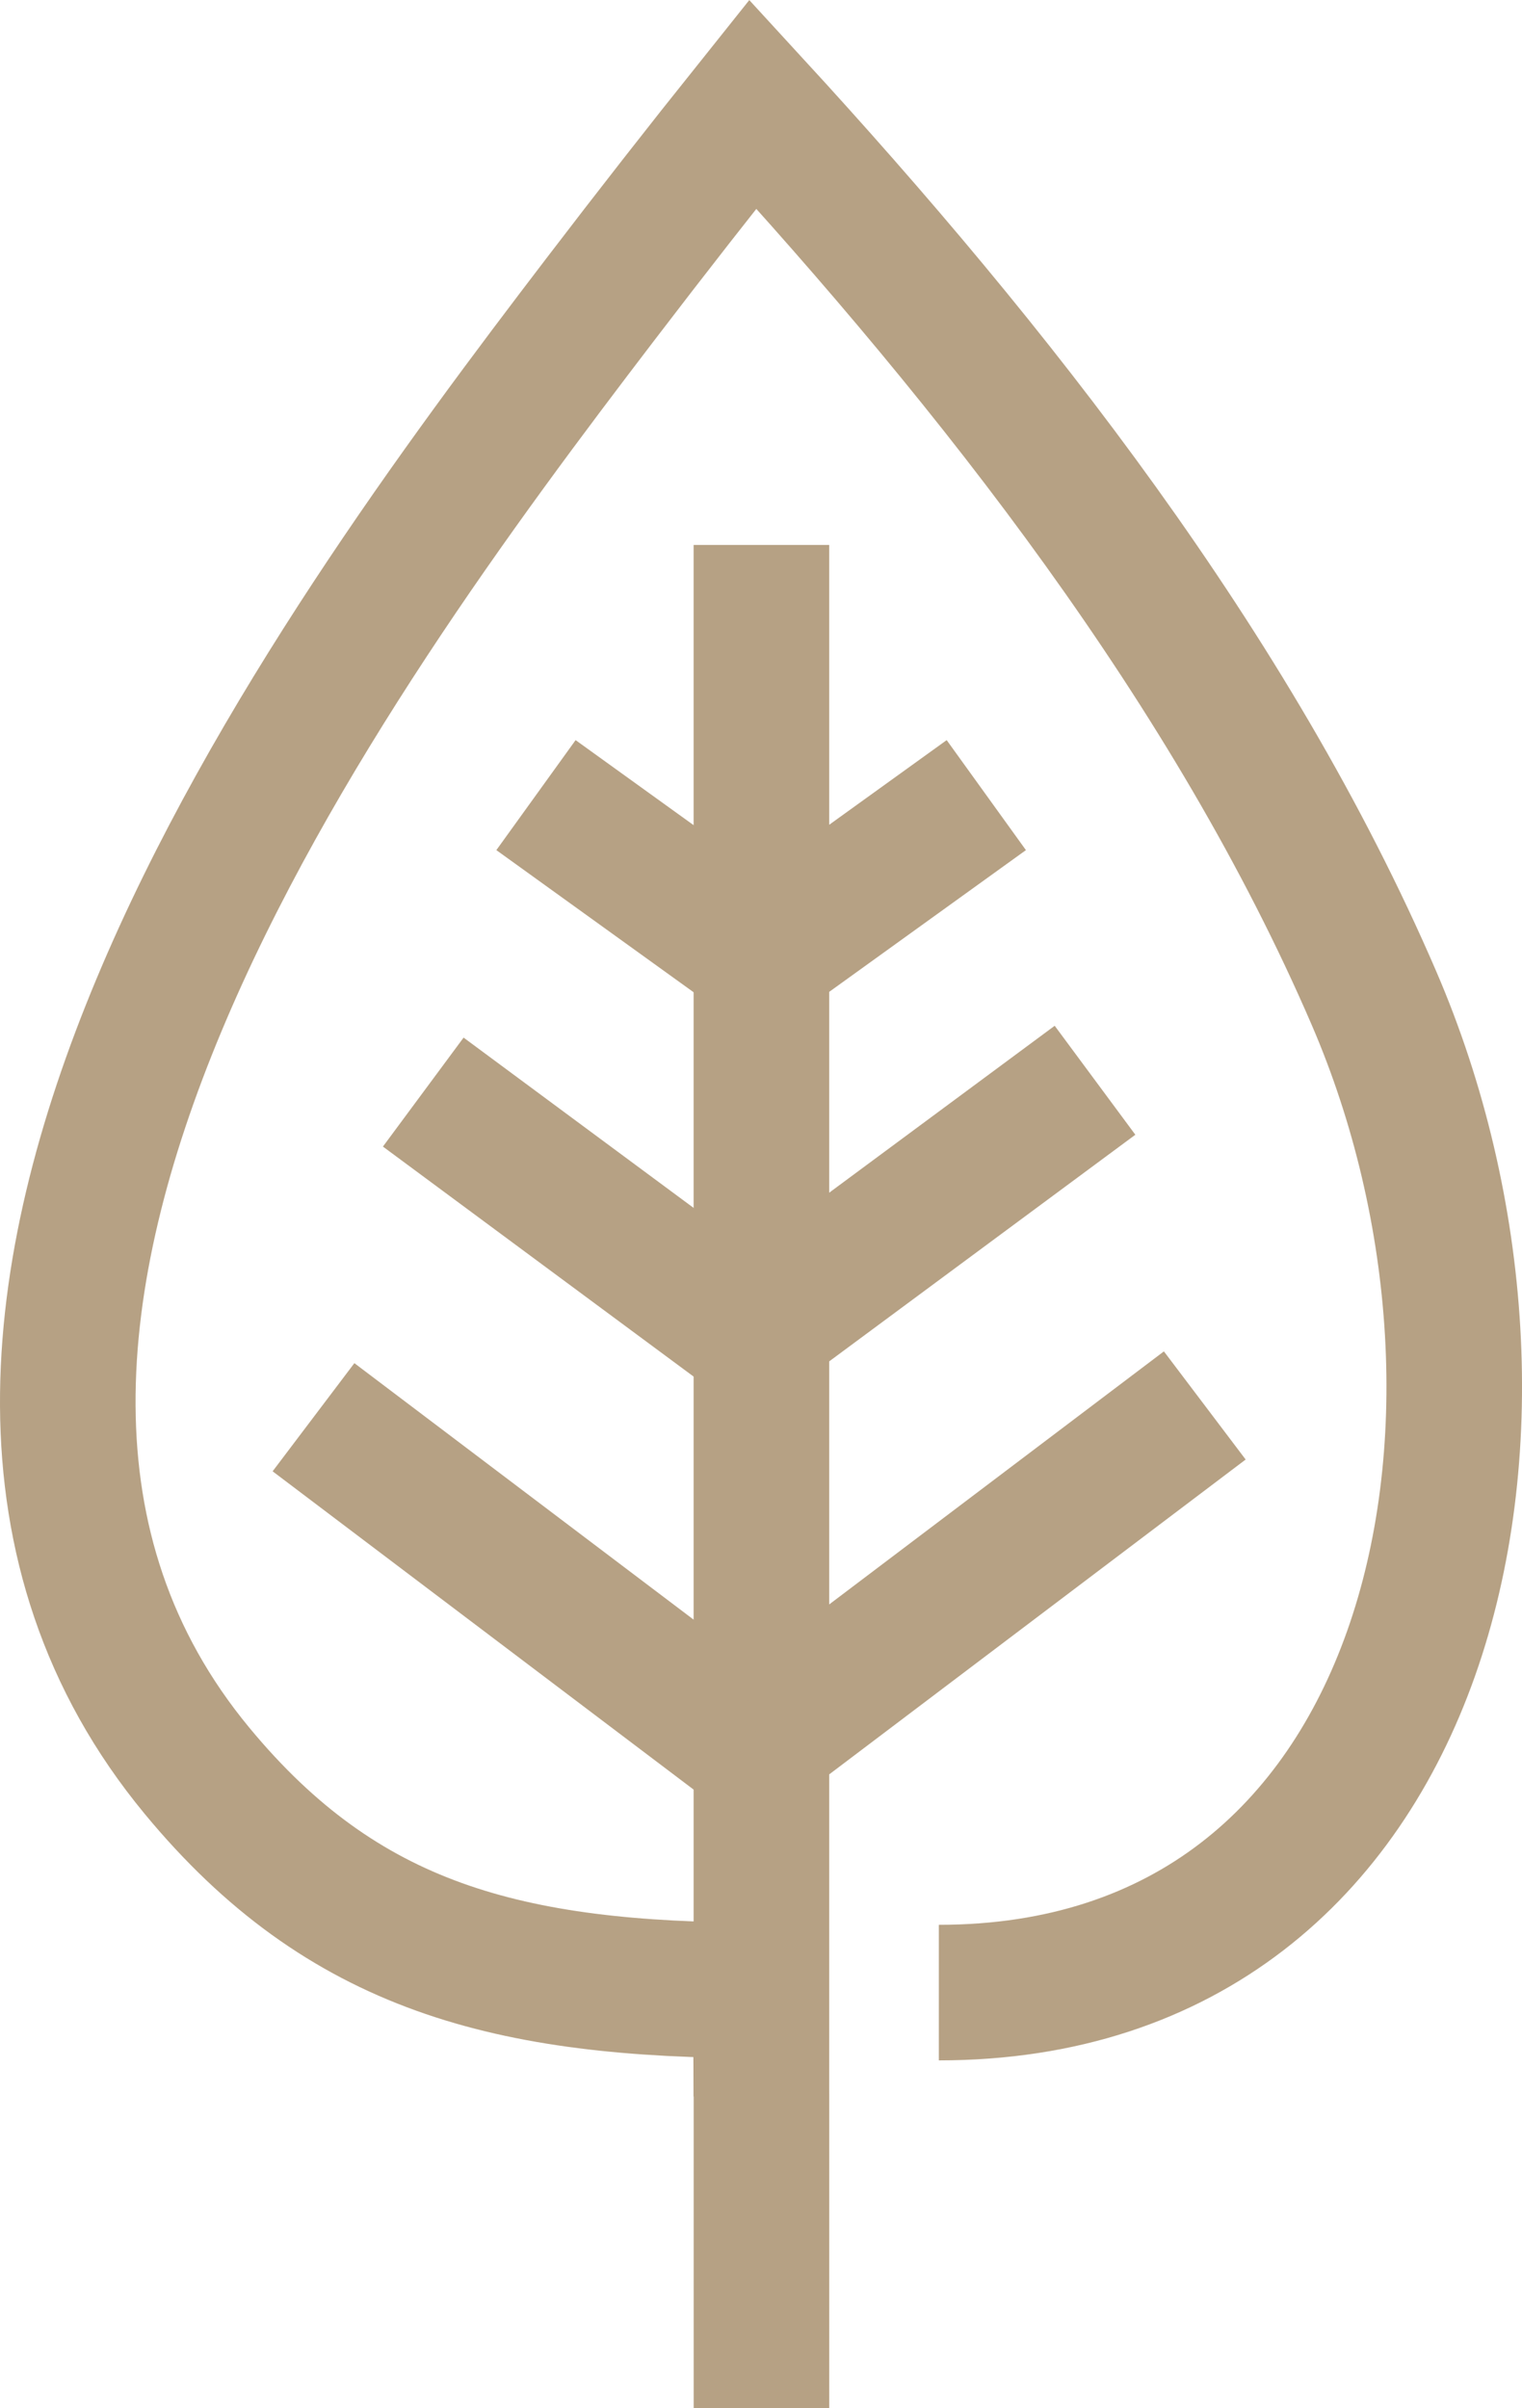
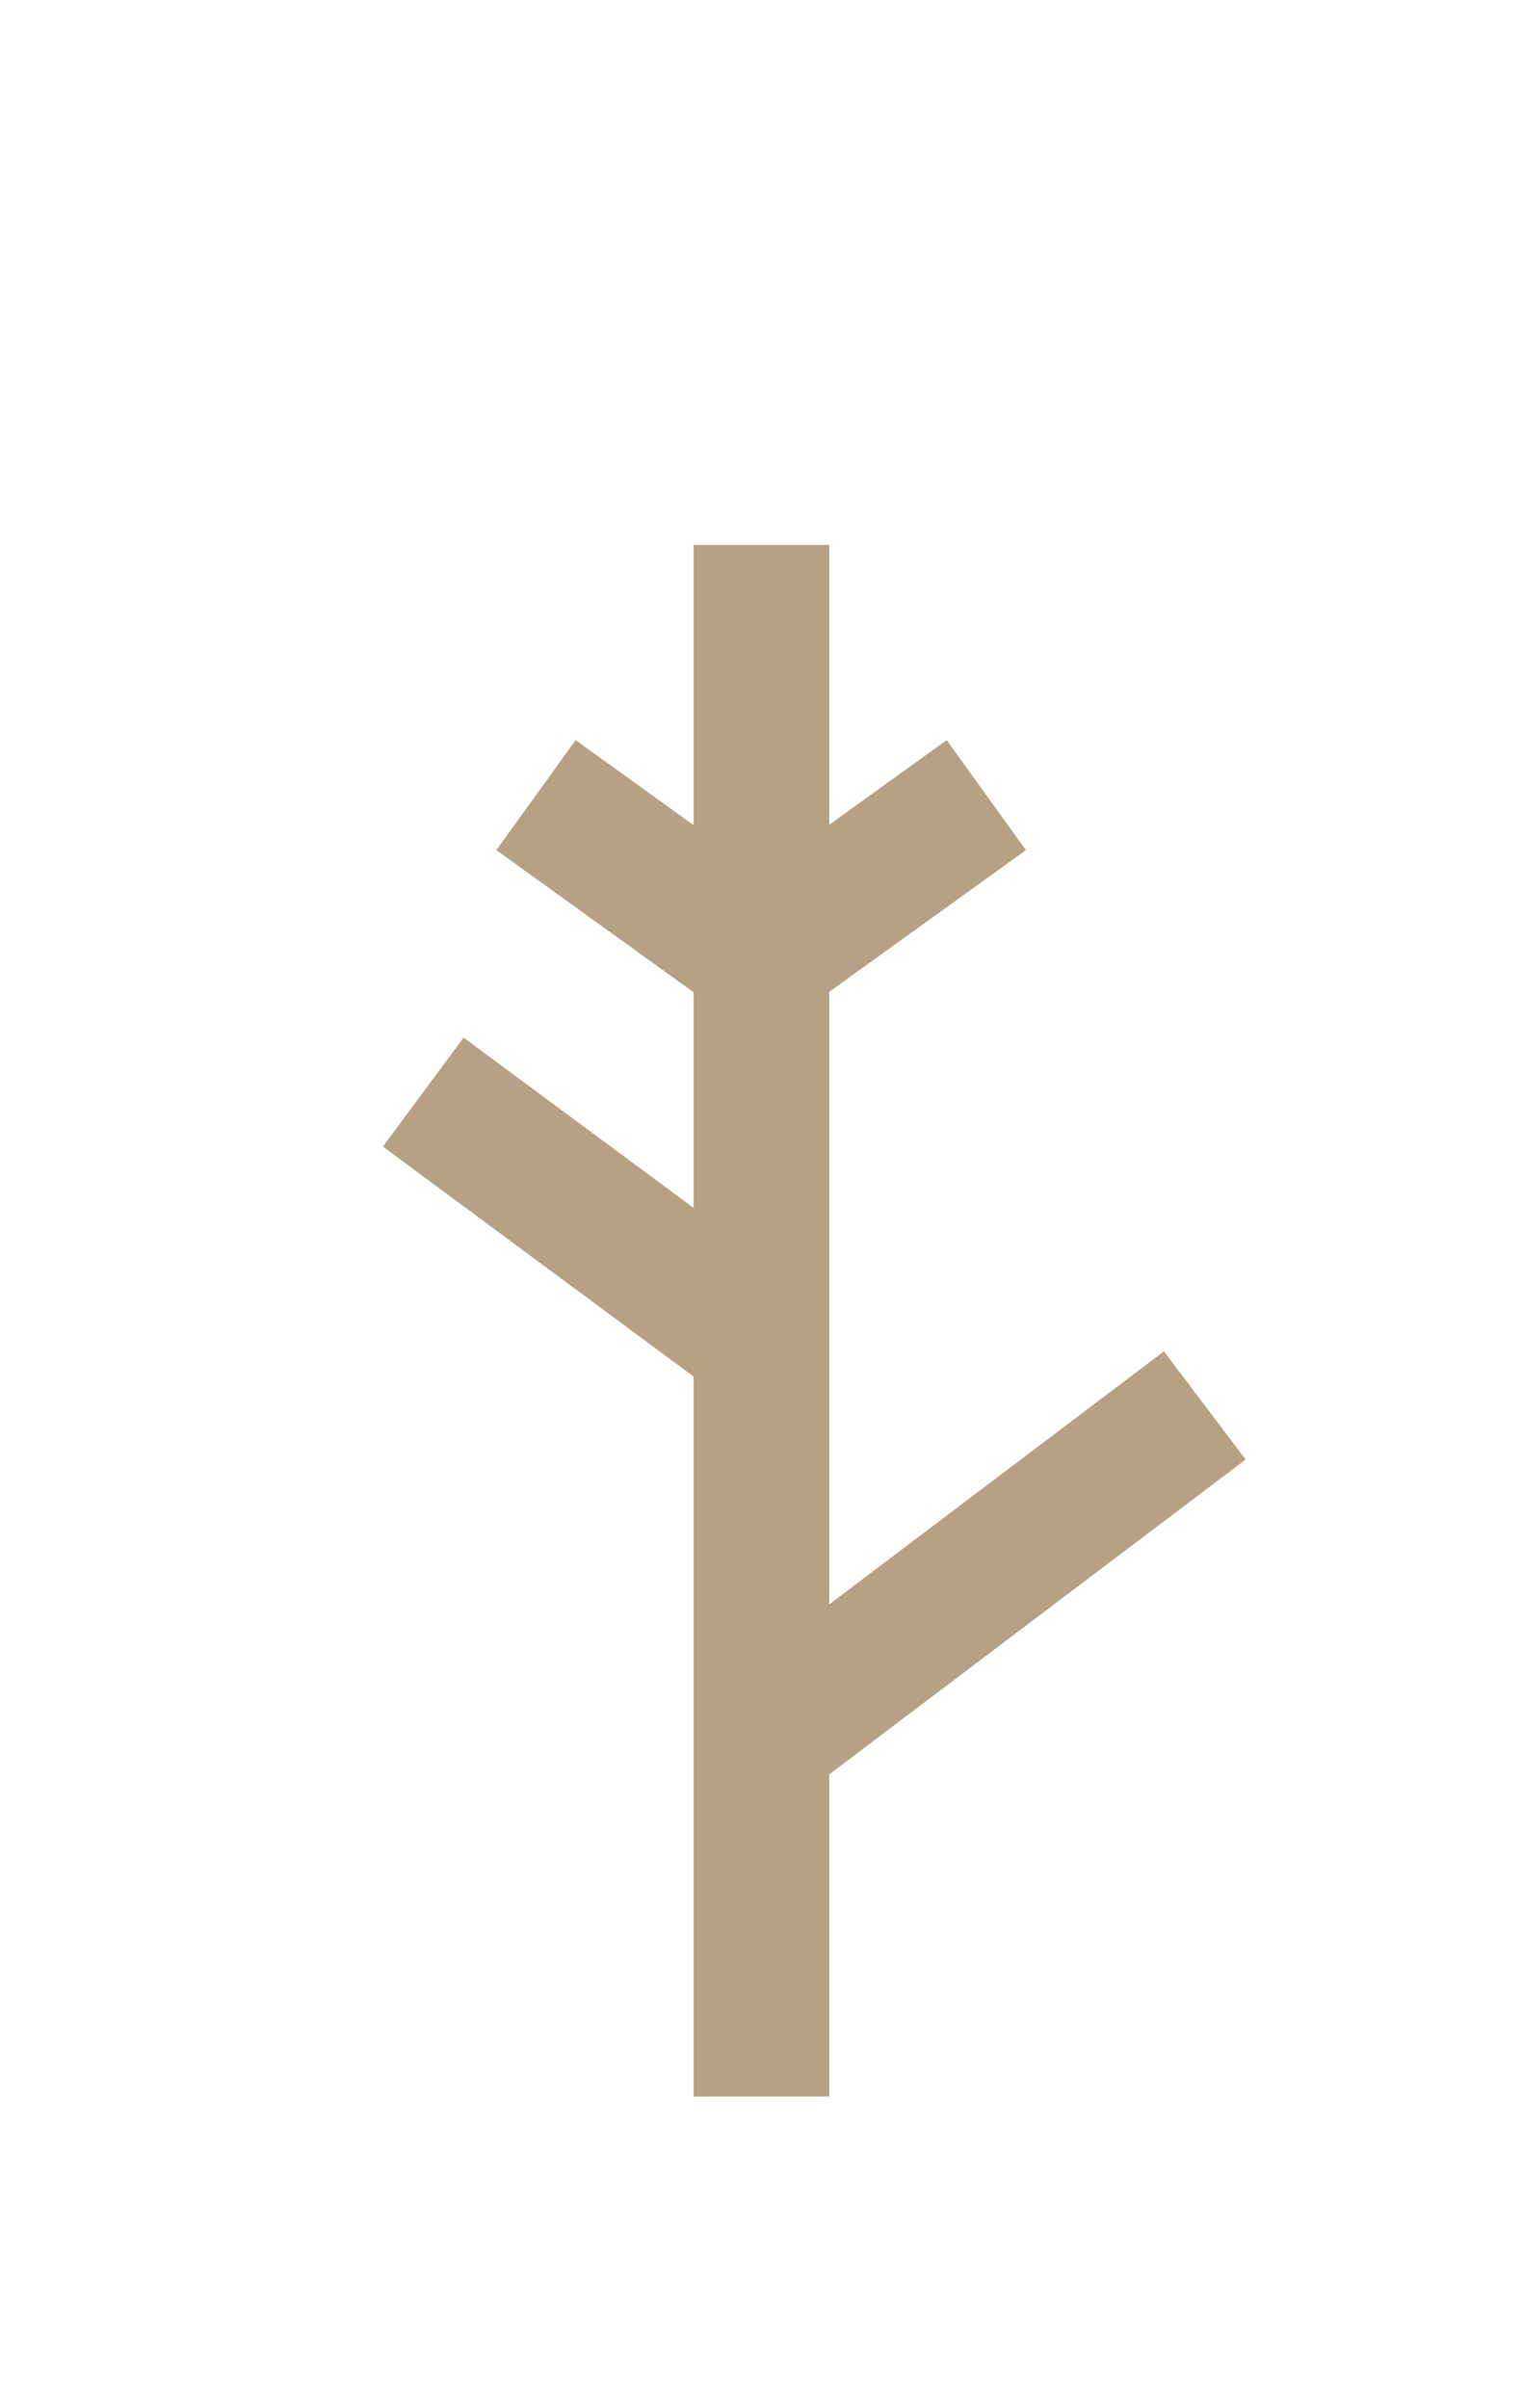
<svg xmlns="http://www.w3.org/2000/svg" id="a8b68352-957a-4903-a63b-d0f2e24039a9" data-name="Layer 1" viewBox="0 0 27.775 43.94">
  <title>leaf</title>
-   <path d="M22,44.099V38.415L21.984,36.478c-4.6,0-7.62-.783-10.286-4.009-6.637-8.031,2.333-20.267,7.362-26.849q1.372-1.796,2.783-3.561c4.406,4.796,8.746,10.307,11.335,16.313,3.318,7.697,1.133,18.146-7.941,18.146" transform="translate(-8.104 -0.158)" style="fill:none;stroke:#b6a184;stroke-miterlimit:10;stroke-width:2.474px" />
  <line x1="13.895" y1="38.257" x2="13.895" y2="9.944" style="fill:none;stroke:#b6a184;stroke-miterlimit:10;stroke-width:2.474px" />
  <line x1="9.781" y1="14.509" x2="13.466" y2="17.164" style="fill:none;stroke:#b6a184;stroke-miterlimit:10;stroke-width:2.474px" />
  <line x1="7.724" y1="19.928" x2="13.614" y2="24.288" style="fill:none;stroke:#b6a184;stroke-miterlimit:10;stroke-width:2.474px" />
-   <line x1="5.721" y1="25.861" x2="13.614" y2="31.828" style="fill:none;stroke:#b6a184;stroke-miterlimit:10;stroke-width:2.474px" />
  <line x1="17.999" y1="14.509" x2="14.314" y2="17.164" style="fill:none;stroke:#b6a184;stroke-miterlimit:10;stroke-width:2.474px" />
-   <line x1="19.983" y1="19.712" x2="14.093" y2="24.072" style="fill:none;stroke:#b6a184;stroke-miterlimit:10;stroke-width:2.474px" />
  <line x1="21.986" y1="25.646" x2="14.093" y2="31.613" style="fill:none;stroke:#b6a184;stroke-miterlimit:10;stroke-width:2.474px" />
</svg>